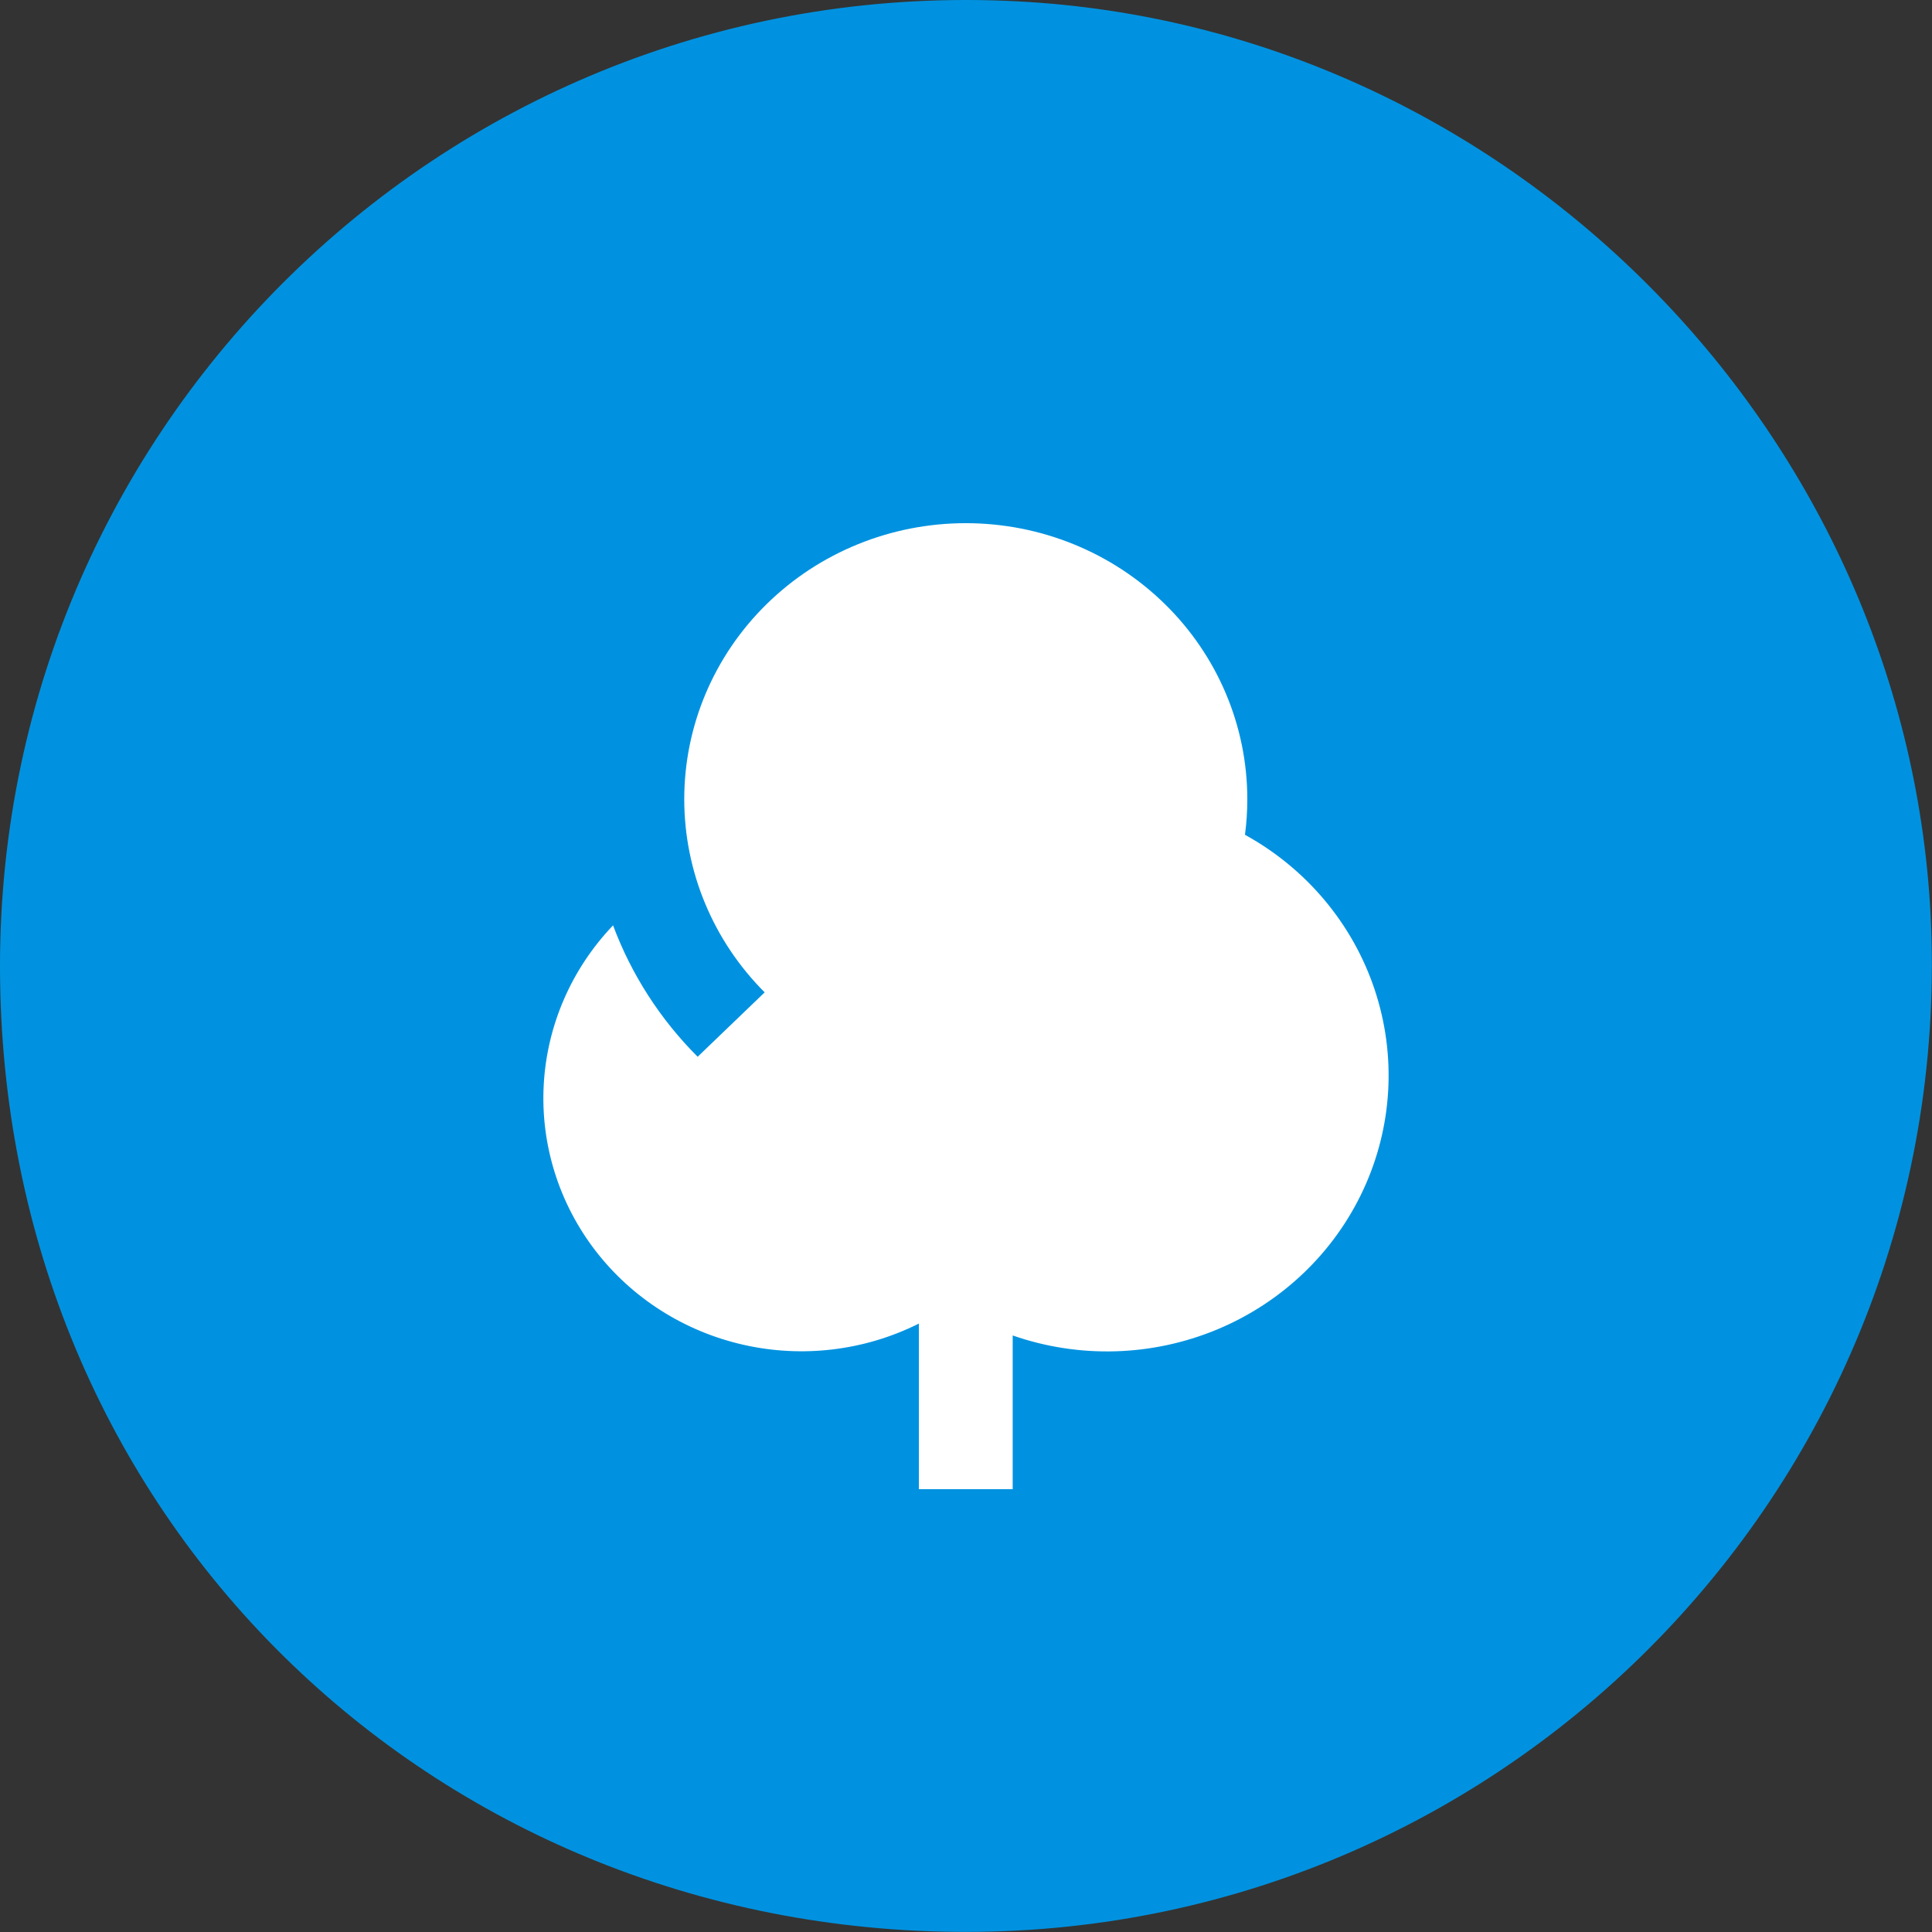
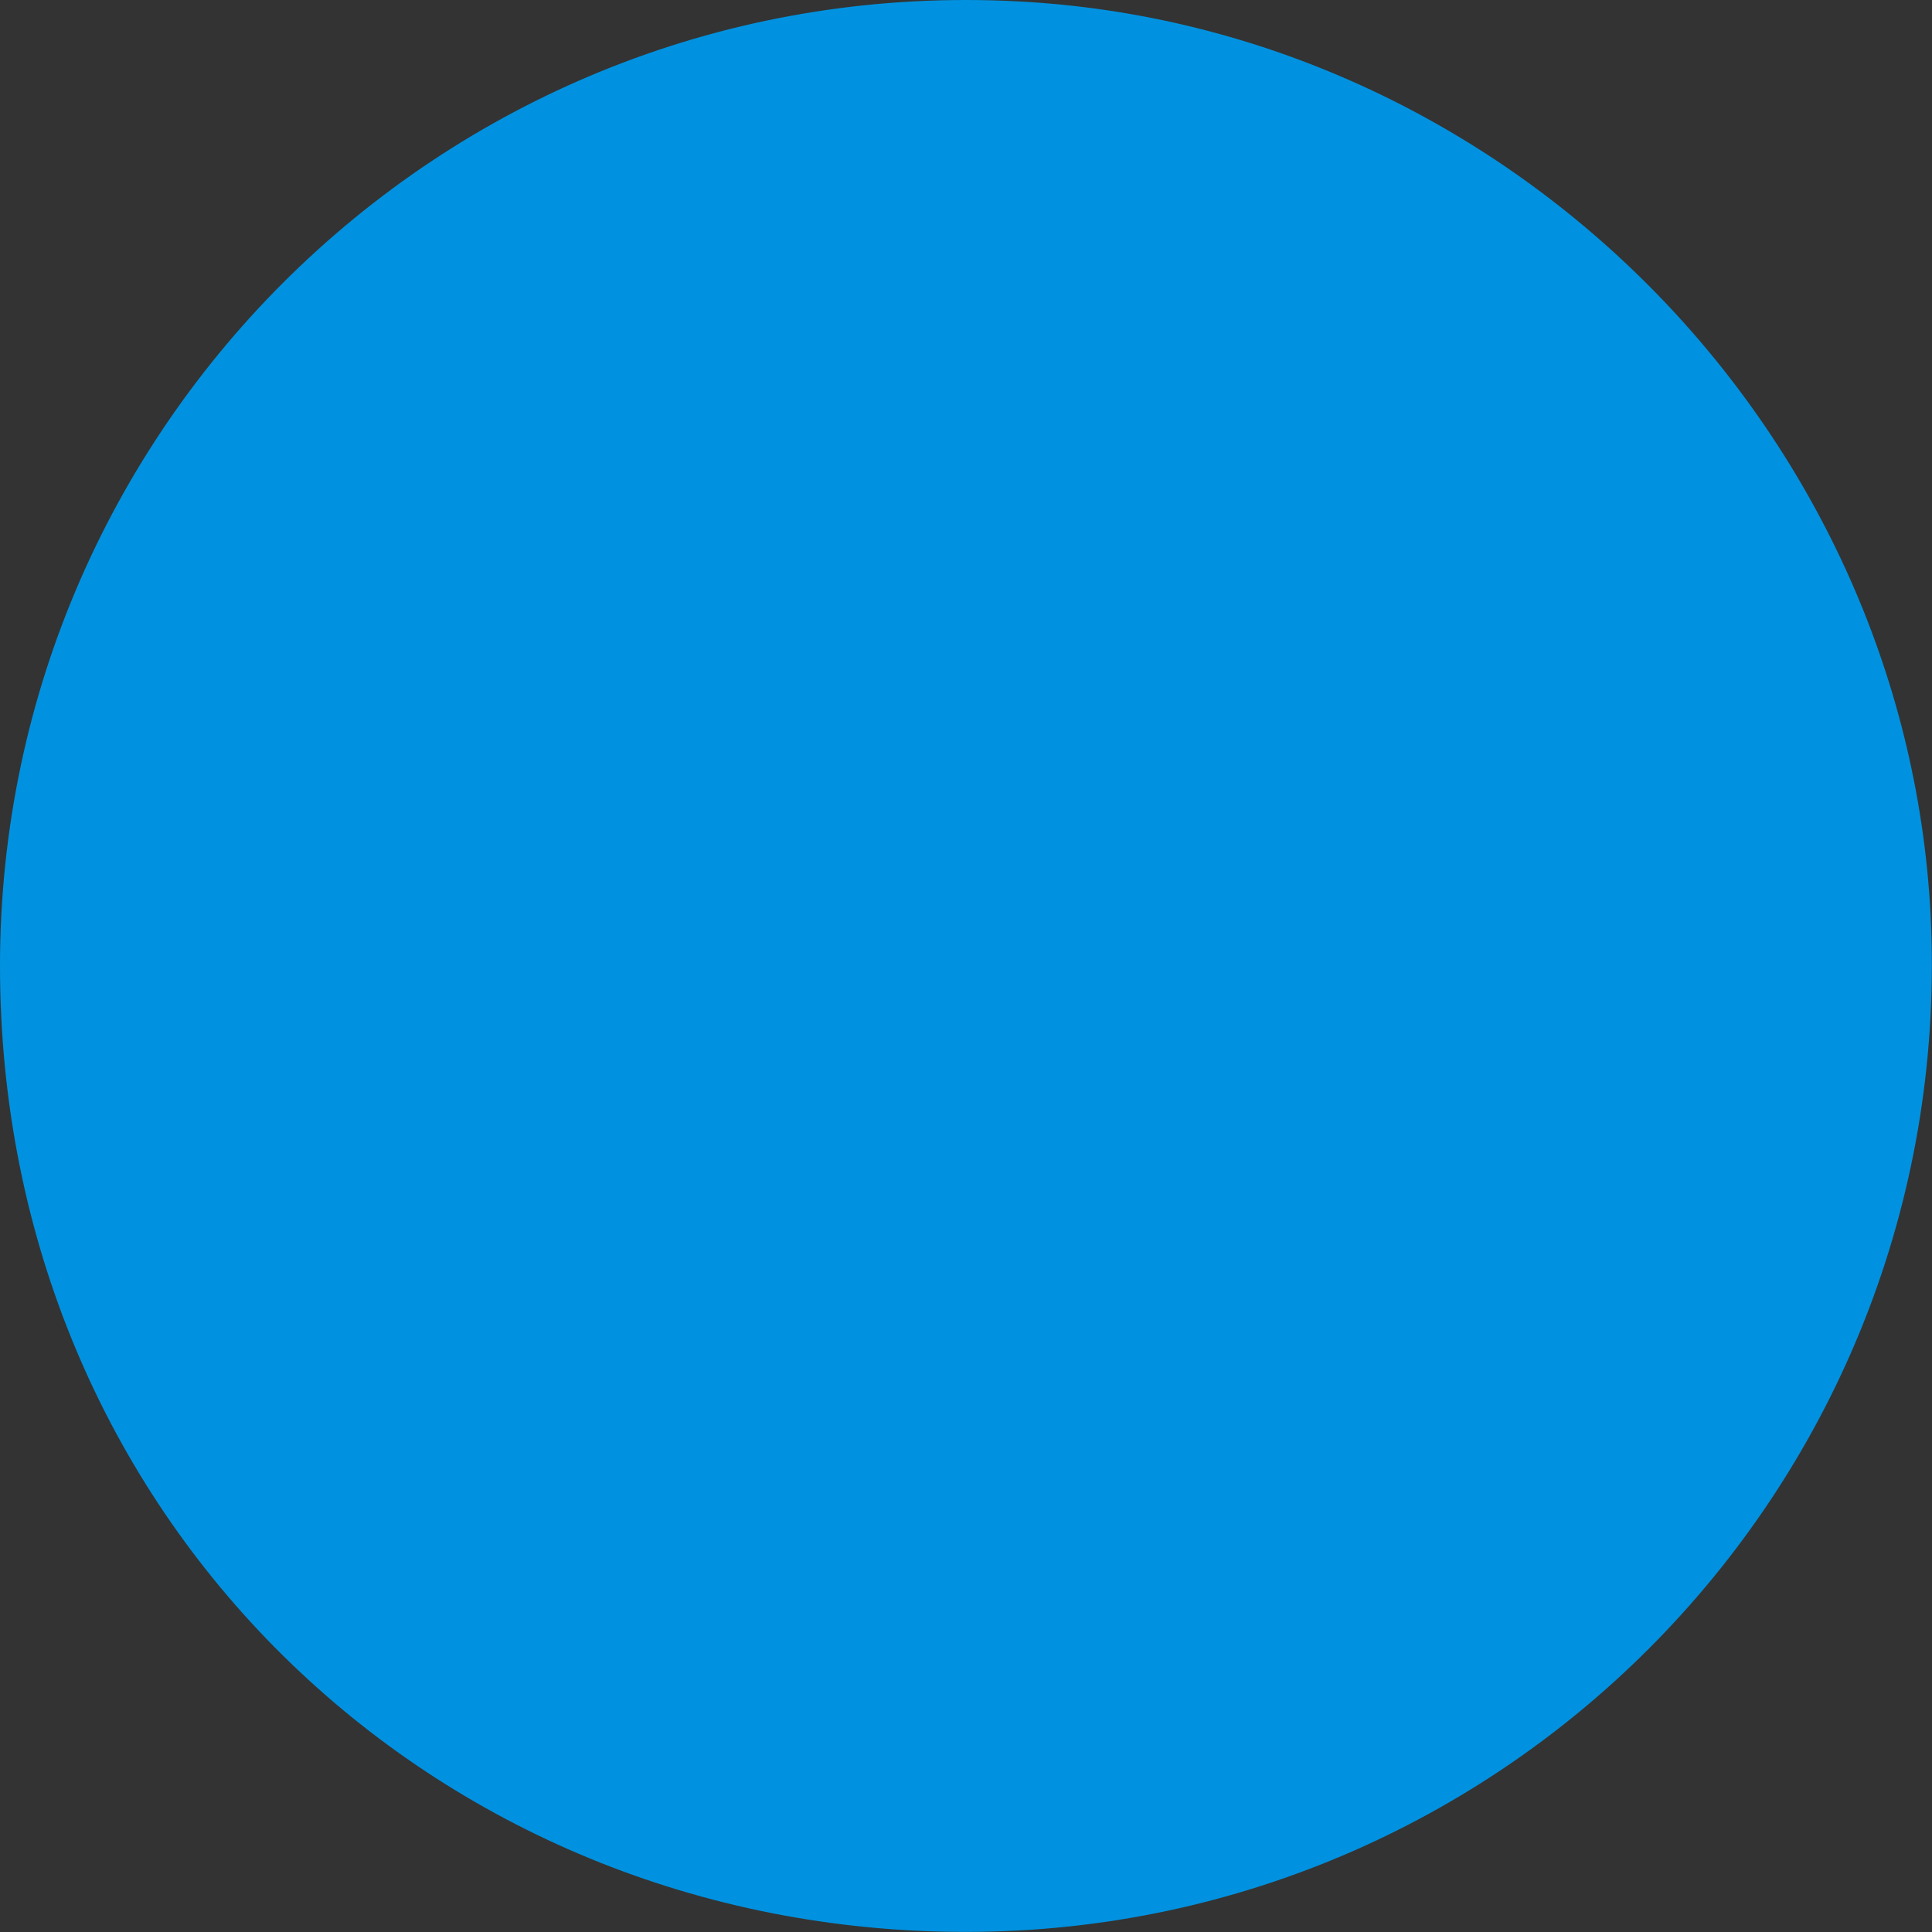
<svg xmlns="http://www.w3.org/2000/svg" width="48" height="48" viewBox="0 0 48 48" fill="none">
  <rect x="0" y="0" width="48" height="48" fill="#333333" stroke="none" />
  <path d="M23.994 47.998C37.672 47.998 48.677 36.542 47.964 22.703C47.323 10.594 37.406 0.663 25.288 0.034C11.453 -0.692 0 10.316 0 23.998C0 37.679 10.739 47.998 23.994 47.998Z" fill="#0092E0" />
-   <path d="M30.989 19.855C30.989 20.155 30.97 20.45 30.931 20.74C32.459 21.581 33.609 22.954 34.153 24.587C34.698 26.22 34.598 27.993 33.872 29.557C33.147 31.121 31.849 32.361 30.236 33.032C28.622 33.702 26.811 33.755 25.16 33.179V36.998H22.829V32.884C21.485 33.557 19.942 33.744 18.471 33.411C17.001 33.079 15.697 32.249 14.789 31.067C13.882 29.885 13.428 28.427 13.509 26.949C13.59 25.472 14.2 24.07 15.231 22.99C15.687 24.213 16.404 25.326 17.333 26.255L18.998 24.655C17.717 23.373 17 21.65 17 19.855C17 18.037 17.737 16.292 19.049 15.007C20.36 13.72 22.139 12.998 23.994 12.998C25.849 12.998 27.629 13.72 28.94 15.007C30.252 16.292 30.989 18.037 30.989 19.855Z" fill="white" />
</svg>